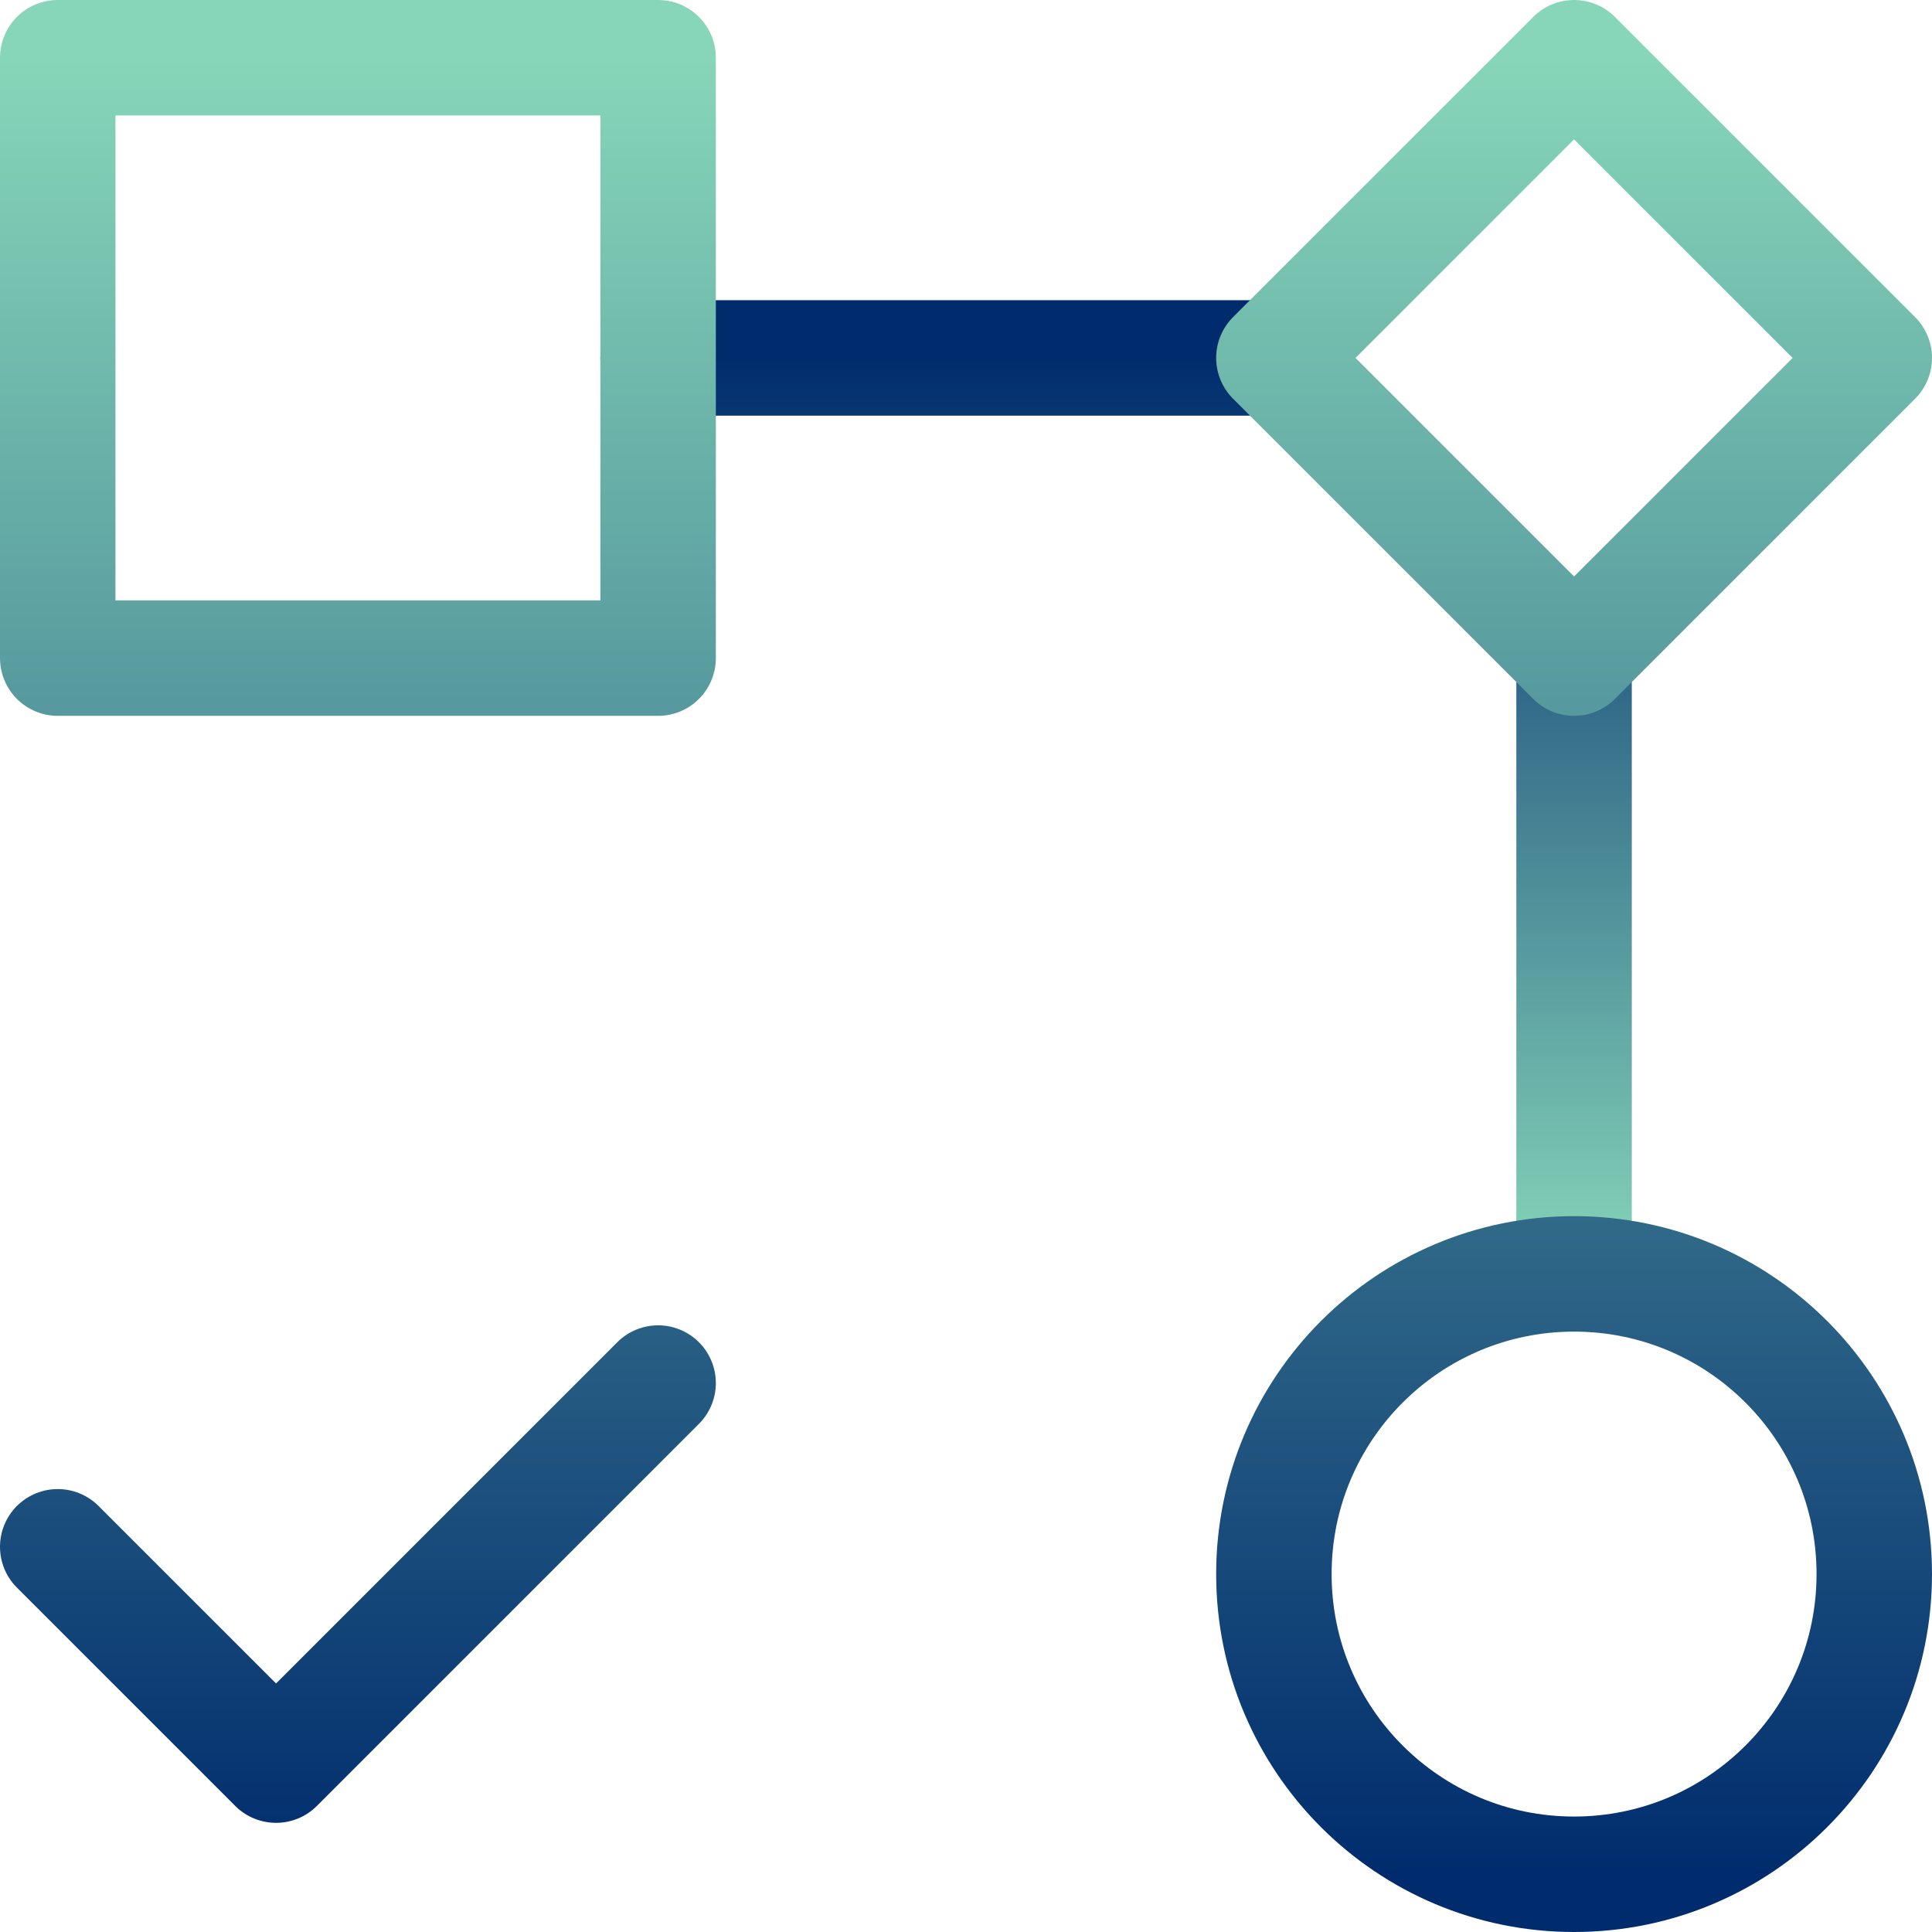
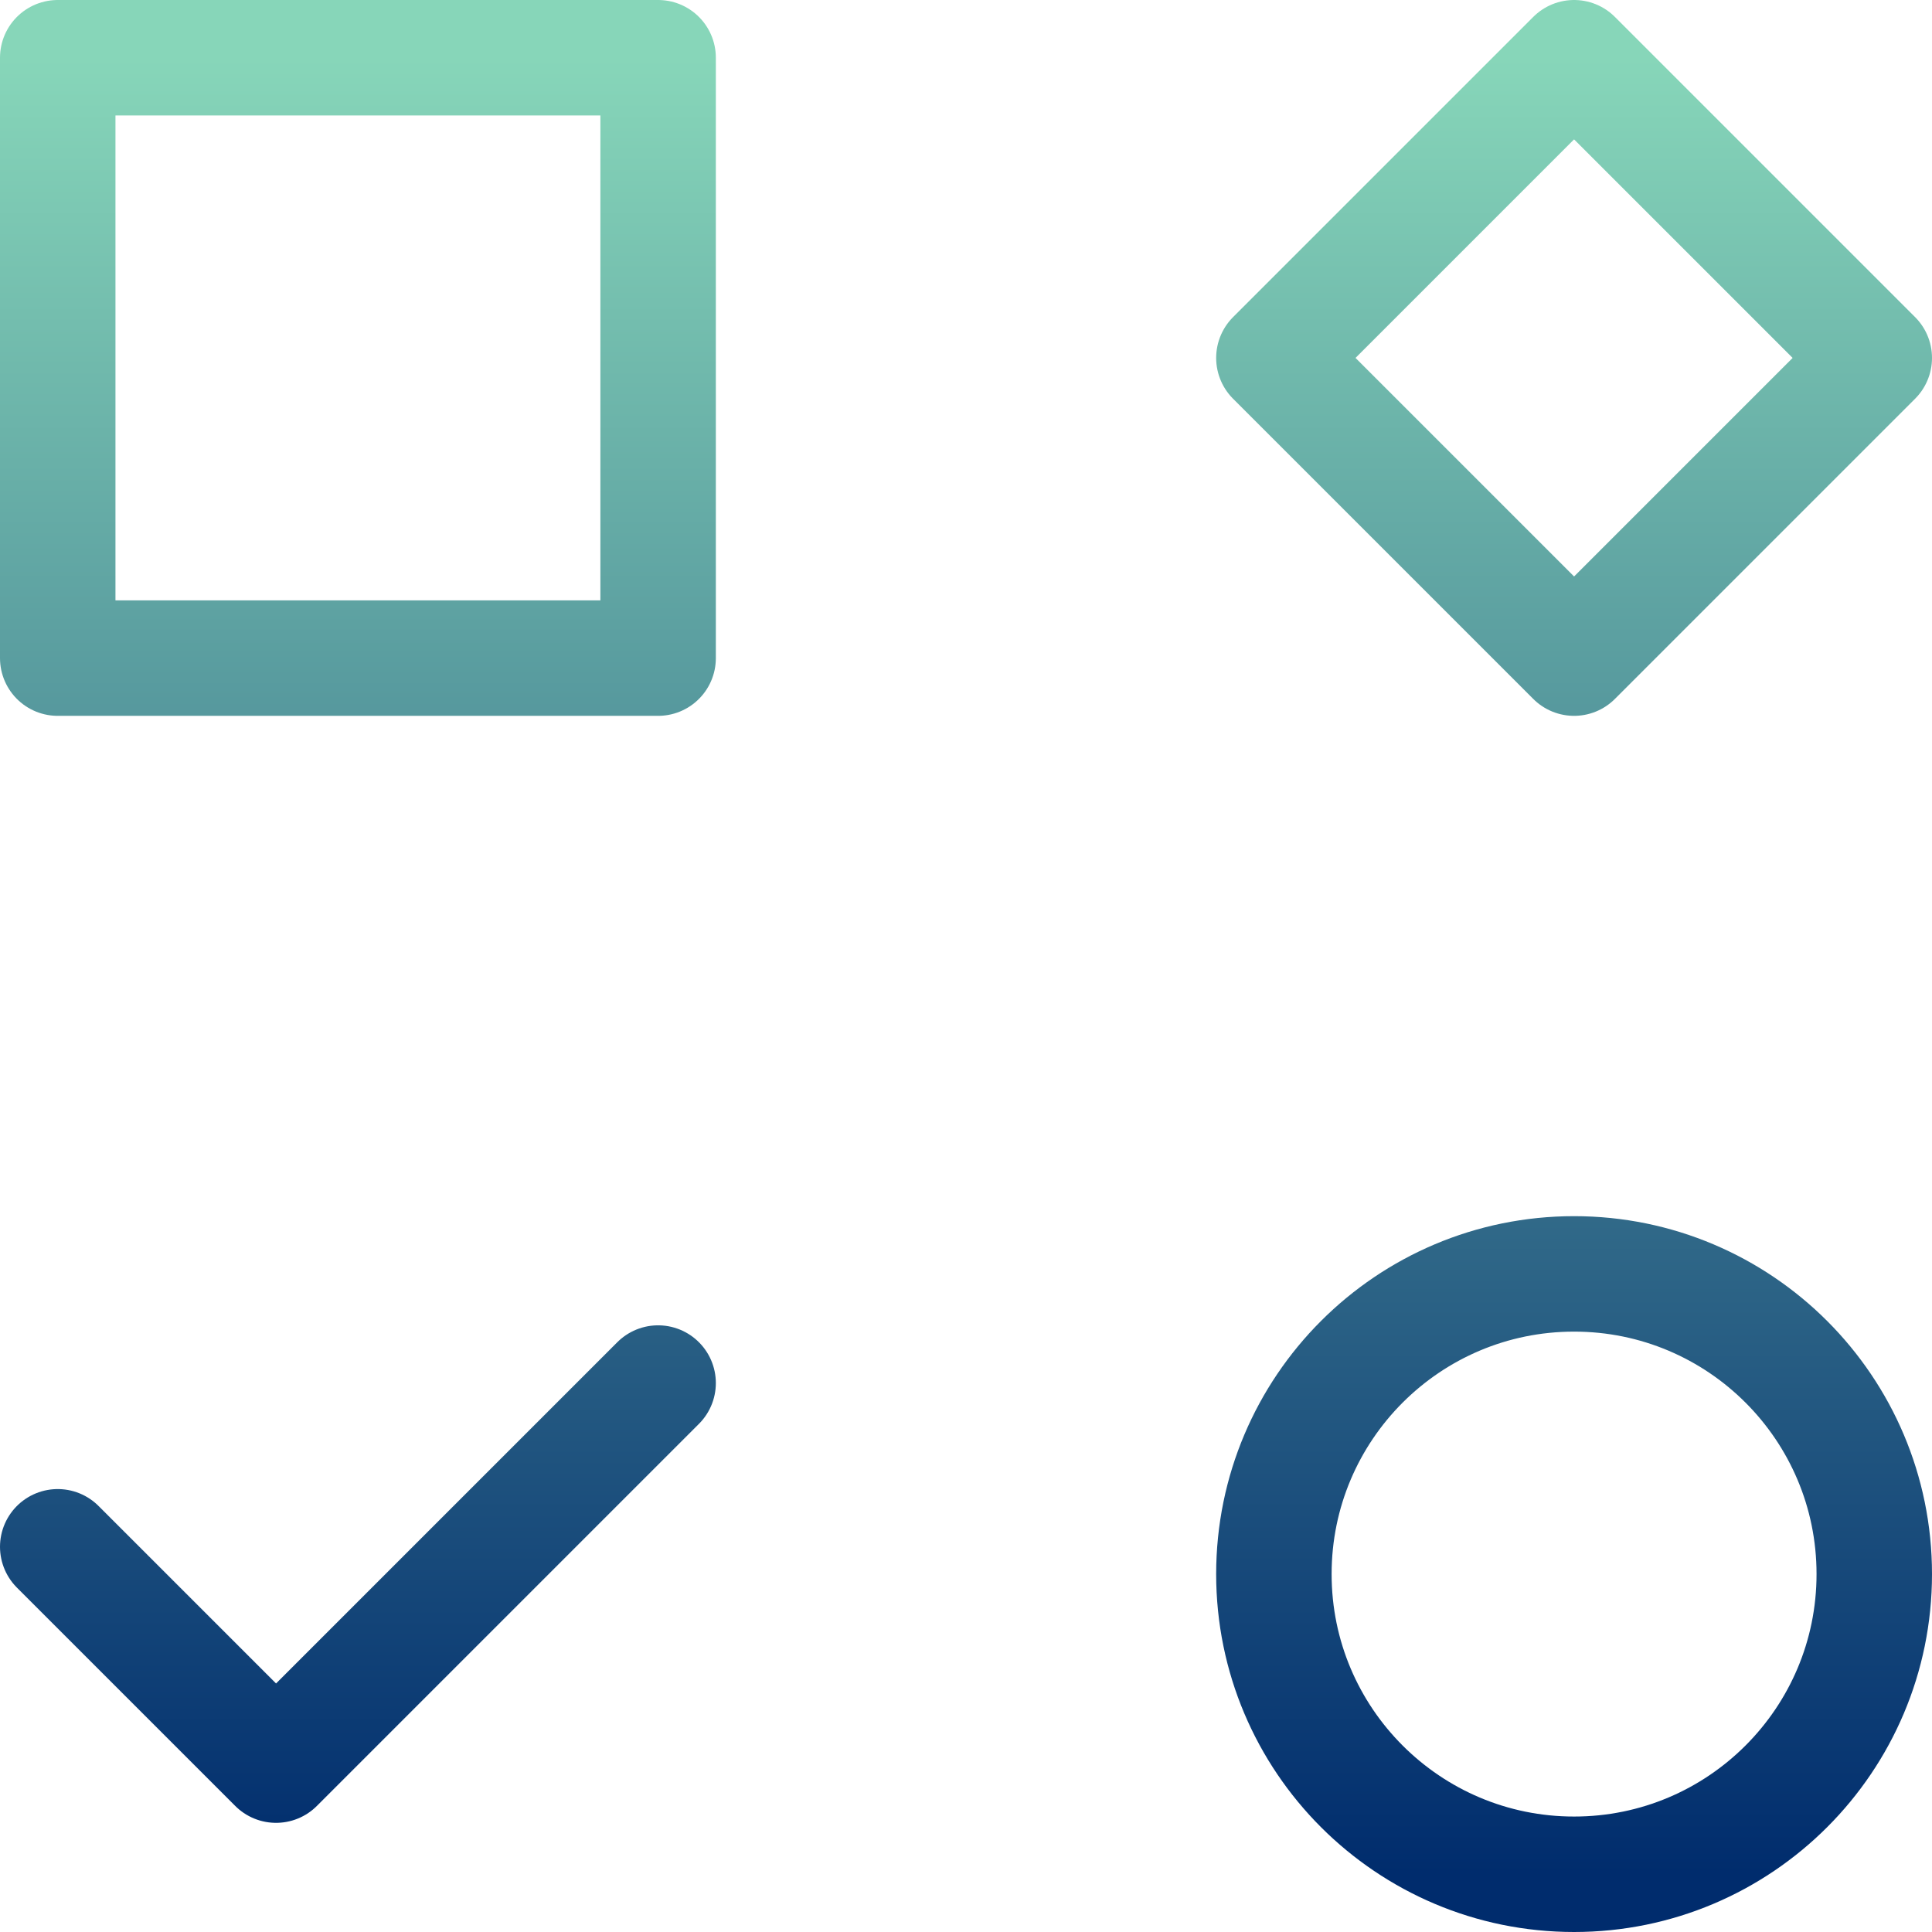
<svg xmlns="http://www.w3.org/2000/svg" width="502" height="502" viewBox="0 0 502 502" fill="none">
-   <path d="M331 93.002H171M408.998 171V331" stroke="url(#paint0_linear_41_275)" stroke-width="30" stroke-miterlimit="10" stroke-linecap="round" stroke-linejoin="round" />
  <path d="M171 359.364L71.728 458.637L15 401.91M171 171H15V15H171V171ZM409 15L331 93L409 171L487 93L409 15ZM487 409C487 452.078 452.078 487 409 487C365.922 487 331 452.078 331 409C331 365.922 365.922 331 409 331C452.078 331 487 365.922 487 409Z" stroke="url(#paint1_linear_41_275)" stroke-width="30" stroke-miterlimit="10" stroke-linecap="round" stroke-linejoin="round" />
  <defs>
    <linearGradient id="paint0_linear_41_275" x1="289.999" y1="93.002" x2="289.999" y2="331" gradientUnits="userSpaceOnUse">
      <stop stop-color="#002C6D" />
      <stop offset="1" stop-color="#87D6B9" />
    </linearGradient>
    <linearGradient id="paint1_linear_41_275" x1="251" y1="15" x2="251" y2="487" gradientUnits="userSpaceOnUse">
      <stop stop-color="#87D6B9" />
      <stop offset="1" stop-color="#002C6D" />
    </linearGradient>
  </defs>
</svg>